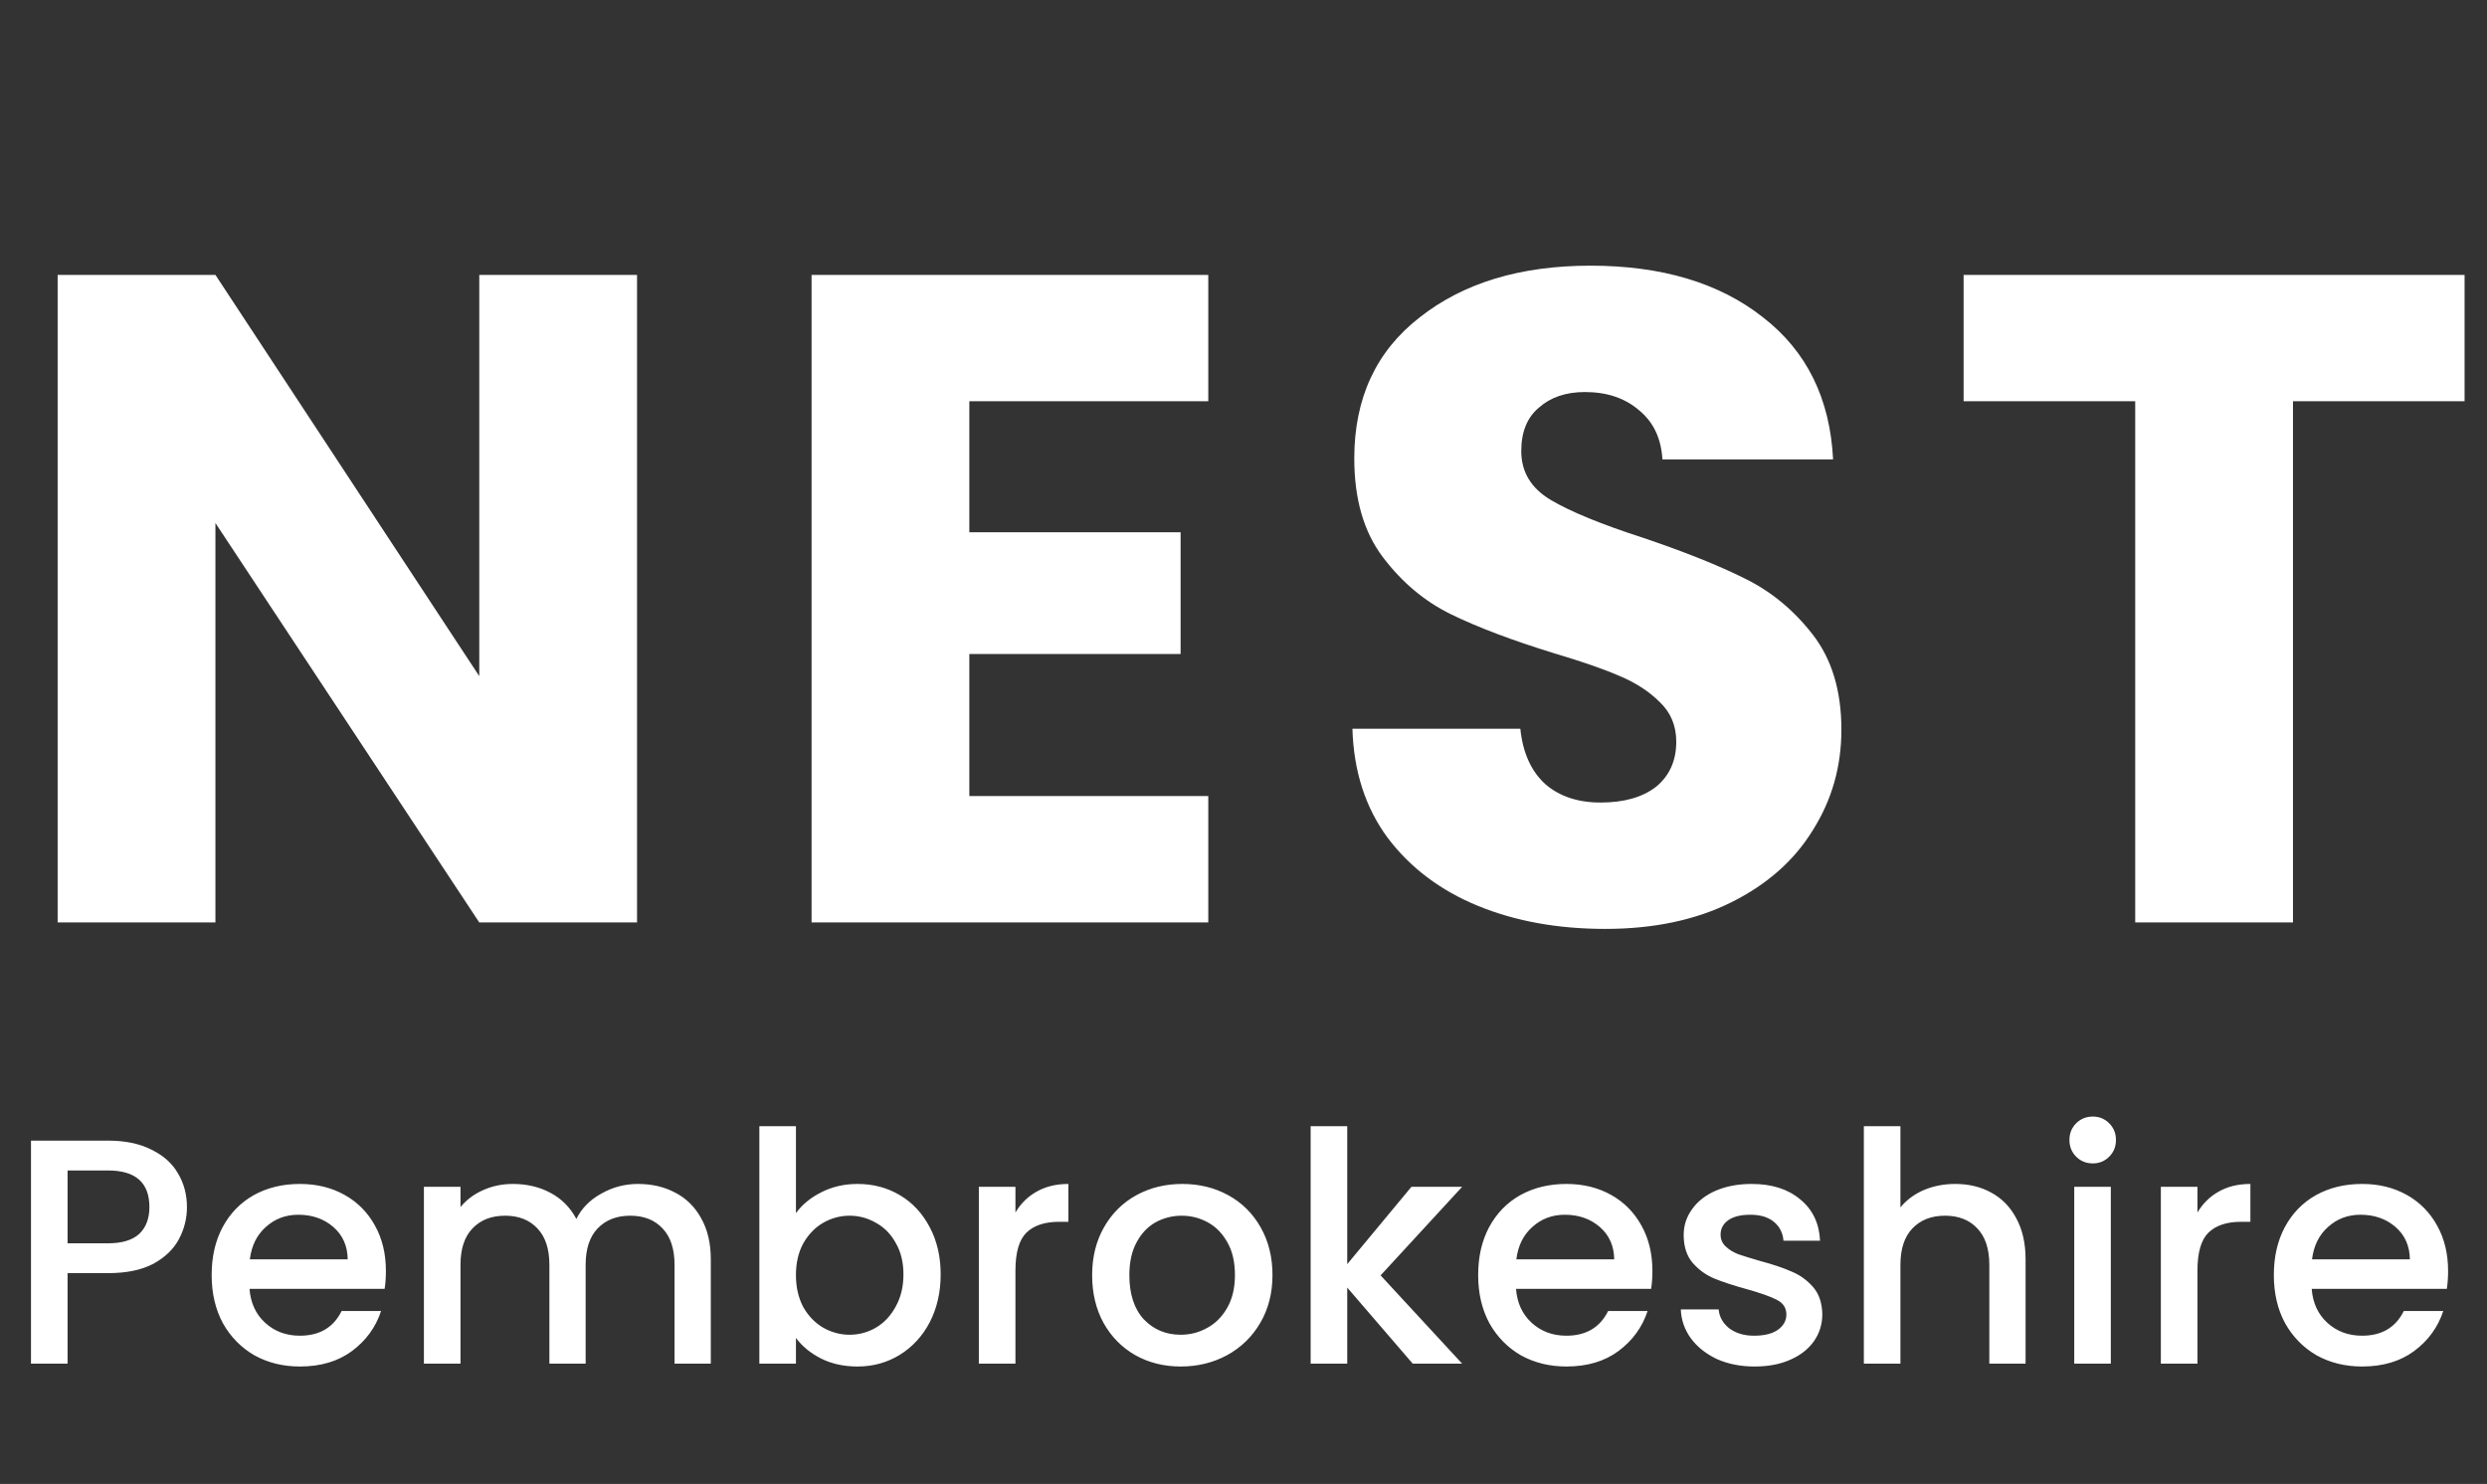
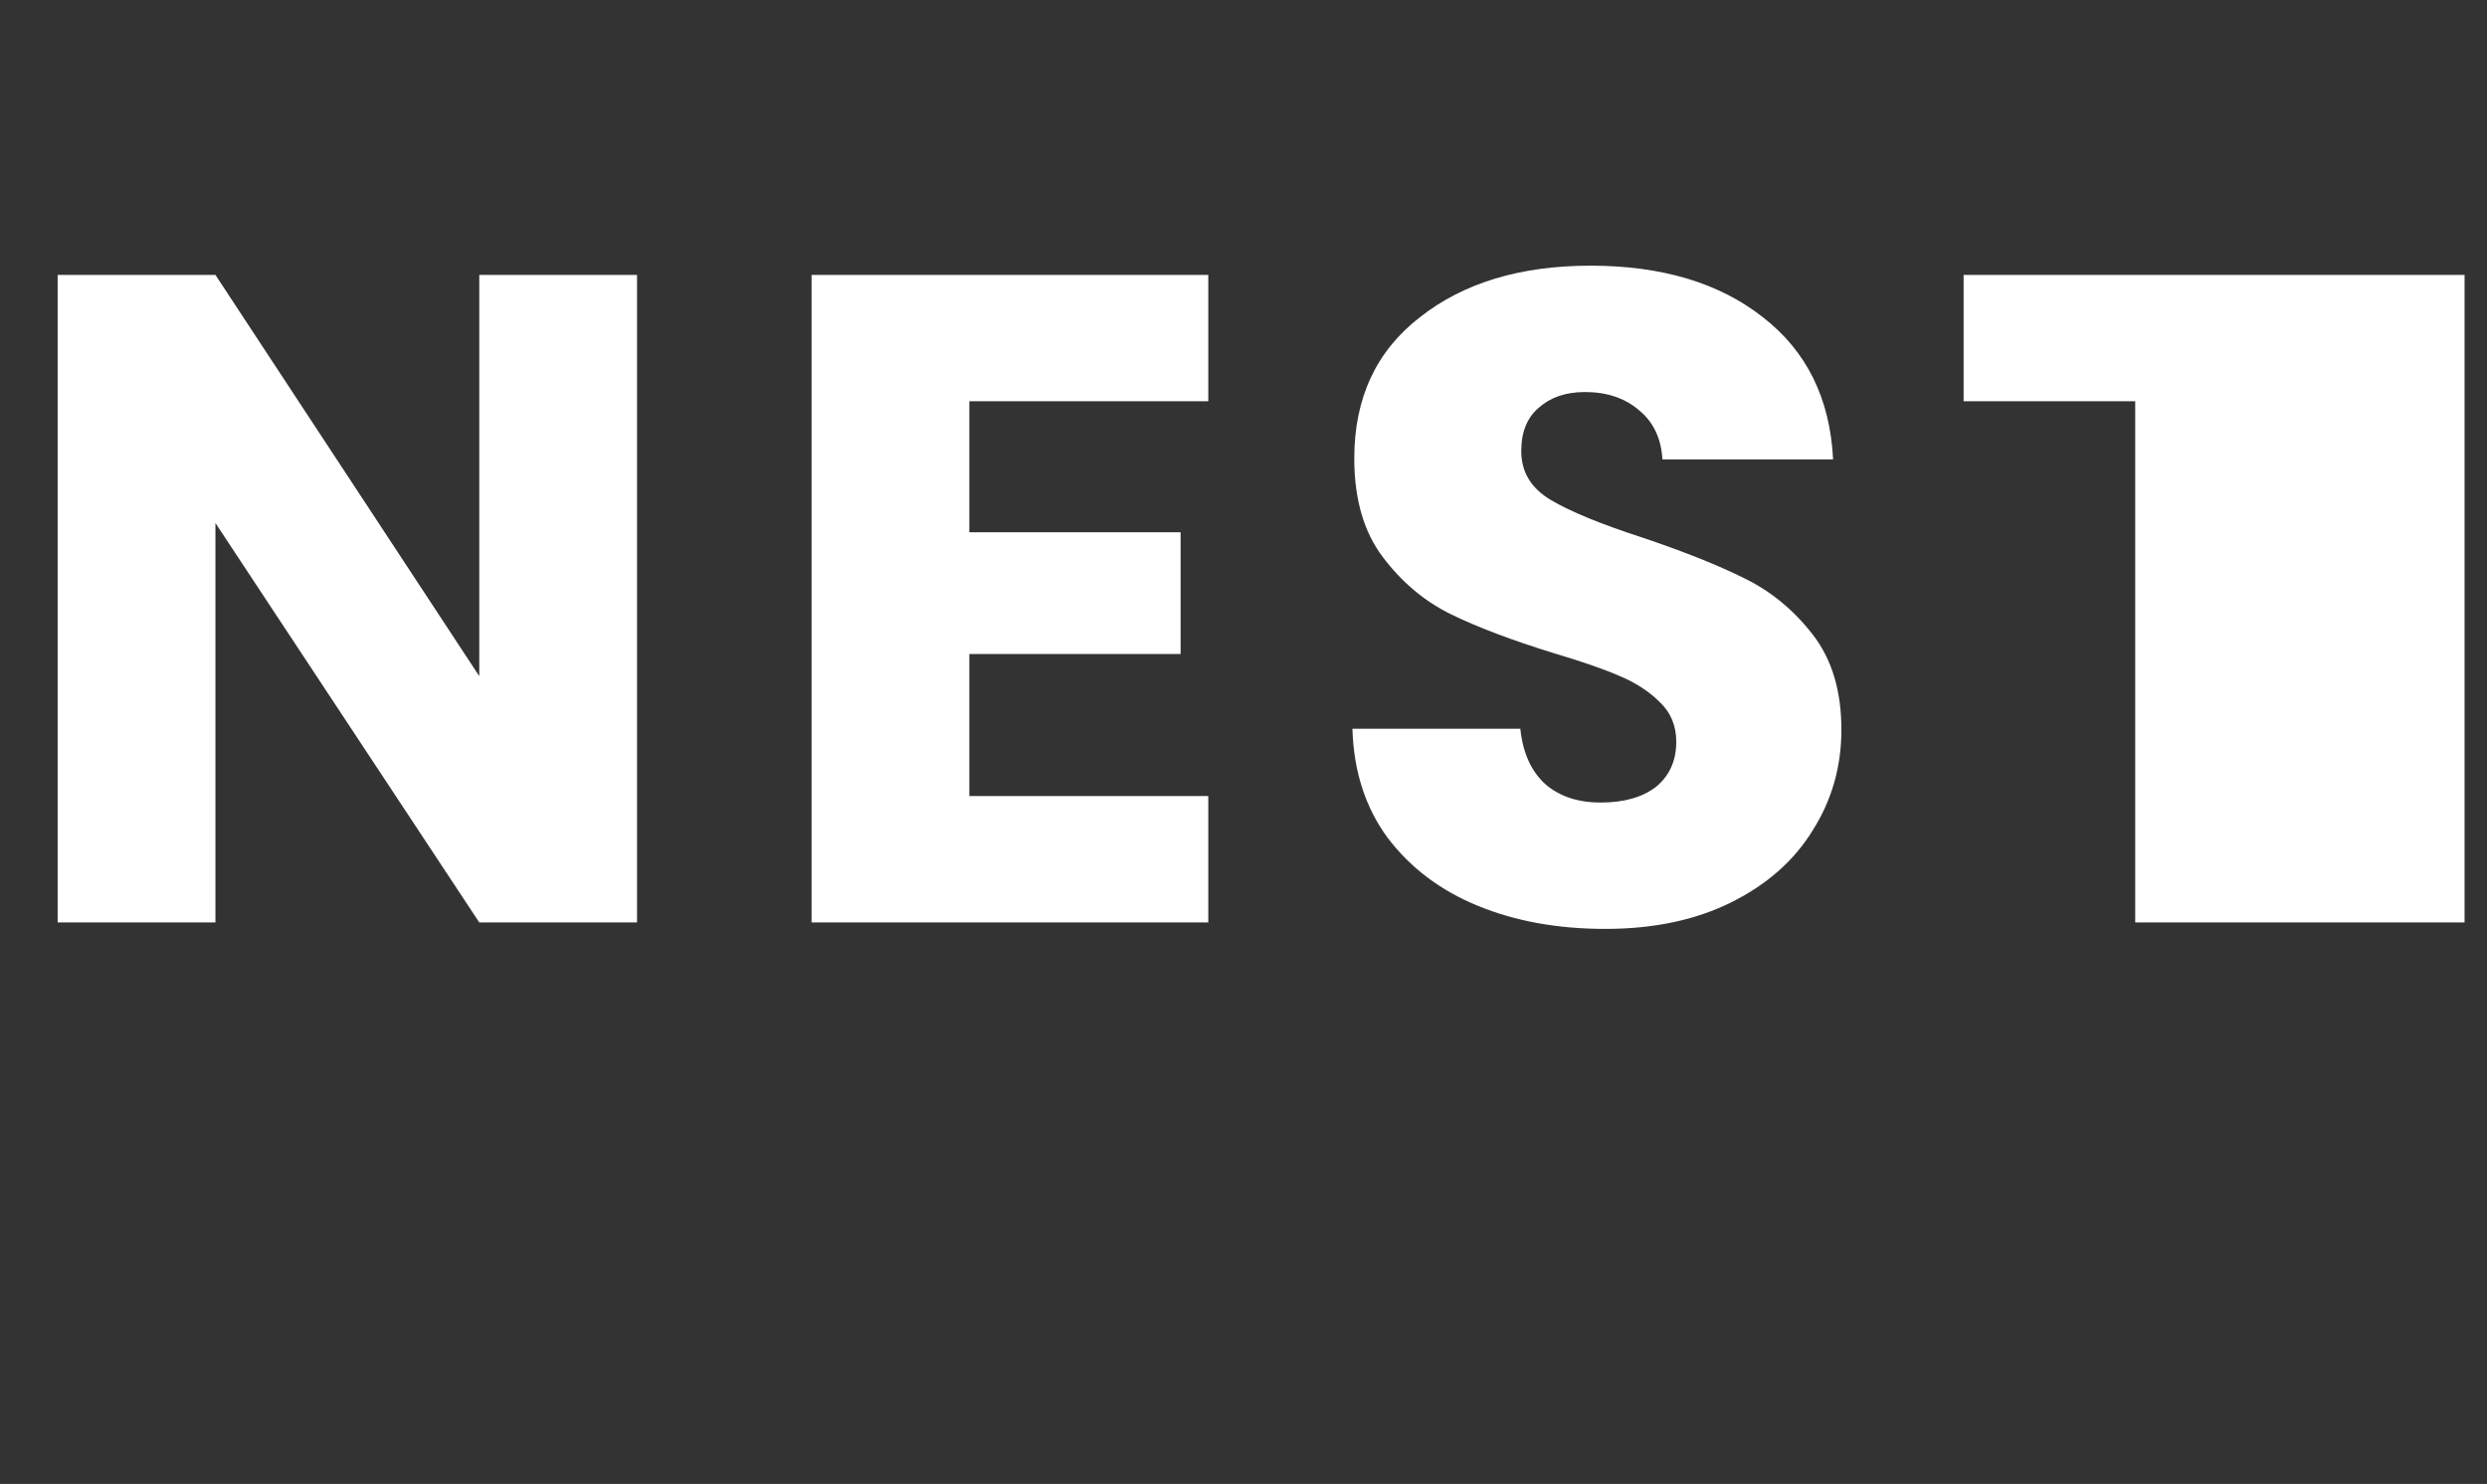
<svg xmlns="http://www.w3.org/2000/svg" width="124" height="74" viewBox="0 0 124 74" fill="none">
  <rect x="0" y="0" width="124" height="74" fill="#333333" stroke="none" />
-   <path d="M31.762 46H23.896L10.741 26.082V46H2.874V13.708H10.741L23.896 33.718V13.708H31.762V46ZM48.33 20.01V26.542H58.864V32.614H48.33V39.698H60.244V46H40.464V13.708H60.244V20.01H48.33ZM80.035 46.322C77.674 46.322 75.558 45.939 73.687 45.172C71.816 44.405 70.314 43.271 69.179 41.768C68.075 40.265 67.492 38.456 67.431 36.34H75.803C75.926 37.536 76.34 38.456 77.045 39.1C77.75 39.713 78.67 40.02 79.805 40.02C80.97 40.02 81.89 39.759 82.565 39.238C83.24 38.686 83.577 37.935 83.577 36.984C83.577 36.187 83.301 35.527 82.749 35.006C82.228 34.485 81.568 34.055 80.771 33.718C80.004 33.381 78.9 32.997 77.459 32.568C75.374 31.924 73.672 31.28 72.353 30.636C71.034 29.992 69.9 29.041 68.949 27.784C67.998 26.527 67.523 24.886 67.523 22.862C67.523 19.857 68.612 17.511 70.789 15.824C72.966 14.107 75.803 13.248 79.299 13.248C82.856 13.248 85.724 14.107 87.901 15.824C90.078 17.511 91.244 19.872 91.397 22.908H82.887C82.826 21.865 82.442 21.053 81.737 20.47C81.032 19.857 80.127 19.55 79.023 19.55C78.072 19.55 77.306 19.811 76.723 20.332C76.14 20.823 75.849 21.543 75.849 22.494C75.849 23.537 76.34 24.349 77.321 24.932C78.302 25.515 79.836 26.143 81.921 26.818C84.006 27.523 85.693 28.198 86.981 28.842C88.3 29.486 89.434 30.421 90.385 31.648C91.336 32.875 91.811 34.454 91.811 36.386C91.811 38.226 91.336 39.897 90.385 41.4C89.465 42.903 88.116 44.099 86.337 44.988C84.558 45.877 82.458 46.322 80.035 46.322ZM122.882 13.708V20.01H114.326V46H106.46V20.01H97.904V13.708H122.882Z" fill="white" />
-   <path d="M9.321 60.192C9.321 60.757 9.188 61.291 8.921 61.792C8.655 62.293 8.228 62.704 7.641 63.024C7.055 63.333 6.303 63.488 5.385 63.488H3.369V68H1.545V56.88H5.385C6.239 56.88 6.959 57.029 7.545 57.328C8.143 57.616 8.585 58.011 8.873 58.512C9.172 59.013 9.321 59.573 9.321 60.192ZM5.385 62C6.079 62 6.596 61.845 6.937 61.536C7.279 61.216 7.449 60.768 7.449 60.192C7.449 58.976 6.761 58.368 5.385 58.368H3.369V62H5.385ZM19.241 63.376C19.241 63.707 19.22 64.005 19.177 64.272H12.441C12.494 64.976 12.756 65.541 13.225 65.968C13.694 66.395 14.27 66.608 14.953 66.608C15.934 66.608 16.628 66.197 17.033 65.376H19.001C18.734 66.187 18.249 66.853 17.545 67.376C16.852 67.888 15.988 68.144 14.953 68.144C14.11 68.144 13.353 67.957 12.681 67.584C12.02 67.2 11.497 66.667 11.113 65.984C10.74 65.291 10.553 64.491 10.553 63.584C10.553 62.677 10.734 61.883 11.097 61.2C11.47 60.507 11.988 59.973 12.649 59.6C13.321 59.227 14.089 59.04 14.953 59.04C15.785 59.04 16.526 59.221 17.177 59.584C17.828 59.947 18.334 60.459 18.697 61.12C19.06 61.771 19.241 62.523 19.241 63.376ZM17.337 62.8C17.326 62.128 17.086 61.589 16.617 61.184C16.148 60.779 15.566 60.576 14.873 60.576C14.244 60.576 13.705 60.779 13.257 61.184C12.809 61.579 12.542 62.117 12.457 62.8H17.337ZM31.808 59.04C32.501 59.04 33.12 59.184 33.664 59.472C34.219 59.76 34.651 60.187 34.96 60.752C35.28 61.317 35.44 62 35.44 62.8V68H33.632V63.072C33.632 62.283 33.435 61.68 33.04 61.264C32.645 60.837 32.107 60.624 31.424 60.624C30.741 60.624 30.197 60.837 29.792 61.264C29.397 61.68 29.2 62.283 29.2 63.072V68H27.392V63.072C27.392 62.283 27.195 61.68 26.8 61.264C26.405 60.837 25.867 60.624 25.184 60.624C24.501 60.624 23.957 60.837 23.552 61.264C23.157 61.68 22.96 62.283 22.96 63.072V68H21.136V59.184H22.96V60.192C23.259 59.829 23.637 59.547 24.096 59.344C24.555 59.141 25.045 59.04 25.568 59.04C26.272 59.04 26.901 59.189 27.456 59.488C28.011 59.787 28.437 60.219 28.736 60.784C29.003 60.251 29.419 59.829 29.984 59.52C30.549 59.2 31.157 59.04 31.808 59.04ZM39.685 60.496C39.994 60.069 40.416 59.723 40.949 59.456C41.493 59.179 42.096 59.04 42.757 59.04C43.536 59.04 44.24 59.227 44.869 59.6C45.498 59.973 45.994 60.507 46.357 61.2C46.72 61.883 46.901 62.667 46.901 63.552C46.901 64.437 46.72 65.232 46.357 65.936C45.994 66.629 45.493 67.173 44.853 67.568C44.224 67.952 43.525 68.144 42.757 68.144C42.074 68.144 41.466 68.011 40.933 67.744C40.41 67.477 39.994 67.136 39.685 66.72V68H37.861V56.16H39.685V60.496ZM45.045 63.552C45.045 62.944 44.917 62.421 44.661 61.984C44.416 61.536 44.085 61.2 43.669 60.976C43.264 60.741 42.826 60.624 42.357 60.624C41.898 60.624 41.461 60.741 41.045 60.976C40.64 61.211 40.309 61.552 40.053 62C39.808 62.448 39.685 62.976 39.685 63.584C39.685 64.192 39.808 64.725 40.053 65.184C40.309 65.632 40.64 65.973 41.045 66.208C41.461 66.443 41.898 66.56 42.357 66.56C42.826 66.56 43.264 66.443 43.669 66.208C44.085 65.963 44.416 65.611 44.661 65.152C44.917 64.693 45.045 64.16 45.045 63.552ZM50.629 60.464C50.895 60.016 51.247 59.669 51.685 59.424C52.133 59.168 52.661 59.04 53.269 59.04V60.928H52.805C52.09 60.928 51.546 61.109 51.173 61.472C50.81 61.835 50.629 62.464 50.629 63.36V68H48.805V59.184H50.629V60.464ZM58.869 68.144C58.037 68.144 57.285 67.957 56.613 67.584C55.941 67.2 55.413 66.667 55.029 65.984C54.645 65.291 54.453 64.491 54.453 63.584C54.453 62.688 54.651 61.893 55.045 61.2C55.44 60.507 55.979 59.973 56.661 59.6C57.344 59.227 58.107 59.04 58.949 59.04C59.792 59.04 60.555 59.227 61.237 59.6C61.92 59.973 62.459 60.507 62.853 61.2C63.248 61.893 63.445 62.688 63.445 63.584C63.445 64.48 63.243 65.275 62.837 65.968C62.432 66.661 61.877 67.2 61.173 67.584C60.48 67.957 59.712 68.144 58.869 68.144ZM58.869 66.56C59.339 66.56 59.776 66.448 60.181 66.224C60.597 66 60.933 65.664 61.189 65.216C61.445 64.768 61.573 64.224 61.573 63.584C61.573 62.944 61.451 62.405 61.205 61.968C60.96 61.52 60.635 61.184 60.229 60.96C59.824 60.736 59.387 60.624 58.917 60.624C58.448 60.624 58.011 60.736 57.605 60.96C57.211 61.184 56.896 61.52 56.661 61.968C56.427 62.405 56.309 62.944 56.309 63.584C56.309 64.533 56.549 65.269 57.029 65.792C57.52 66.304 58.133 66.56 58.869 66.56ZM68.836 63.6L72.9 68H70.436L67.172 64.208V68H65.348V56.16H67.172V63.04L70.372 59.184H72.9L68.836 63.6ZM82.388 63.376C82.388 63.707 82.367 64.005 82.324 64.272H75.588C75.641 64.976 75.903 65.541 76.372 65.968C76.841 66.395 77.417 66.608 78.1 66.608C79.081 66.608 79.775 66.197 80.18 65.376H82.148C81.881 66.187 81.396 66.853 80.692 67.376C79.999 67.888 79.135 68.144 78.1 68.144C77.257 68.144 76.5 67.957 75.828 67.584C75.166 67.2 74.644 66.667 74.26 65.984C73.886 65.291 73.7 64.491 73.7 63.584C73.7 62.677 73.881 61.883 74.244 61.2C74.617 60.507 75.135 59.973 75.796 59.6C76.468 59.227 77.236 59.04 78.1 59.04C78.932 59.04 79.673 59.221 80.324 59.584C80.975 59.947 81.481 60.459 81.844 61.12C82.207 61.771 82.388 62.523 82.388 63.376ZM80.484 62.8C80.473 62.128 80.233 61.589 79.764 61.184C79.294 60.779 78.713 60.576 78.02 60.576C77.391 60.576 76.852 60.779 76.404 61.184C75.956 61.579 75.689 62.117 75.604 62.8H80.484ZM87.483 68.144C86.79 68.144 86.165 68.021 85.611 67.776C85.067 67.52 84.635 67.179 84.315 66.752C83.995 66.315 83.824 65.829 83.803 65.296H85.691C85.723 65.669 85.899 65.984 86.219 66.24C86.549 66.485 86.96 66.608 87.451 66.608C87.963 66.608 88.358 66.512 88.635 66.32C88.923 66.117 89.067 65.861 89.067 65.552C89.067 65.221 88.907 64.976 88.587 64.816C88.278 64.656 87.781 64.48 87.099 64.288C86.438 64.107 85.899 63.931 85.483 63.76C85.067 63.589 84.704 63.328 84.395 62.976C84.096 62.624 83.947 62.16 83.947 61.584C83.947 61.115 84.085 60.688 84.363 60.304C84.64 59.909 85.035 59.6 85.547 59.376C86.07 59.152 86.667 59.04 87.339 59.04C88.341 59.04 89.147 59.296 89.755 59.808C90.374 60.309 90.704 60.997 90.747 61.872H88.923C88.891 61.477 88.731 61.163 88.443 60.928C88.155 60.693 87.766 60.576 87.275 60.576C86.795 60.576 86.427 60.667 86.171 60.848C85.915 61.029 85.787 61.269 85.787 61.568C85.787 61.803 85.872 62 86.043 62.16C86.213 62.32 86.421 62.448 86.667 62.544C86.912 62.629 87.275 62.741 87.755 62.88C88.395 63.051 88.918 63.227 89.323 63.408C89.739 63.579 90.096 63.835 90.395 64.176C90.694 64.517 90.848 64.971 90.859 65.536C90.859 66.037 90.72 66.485 90.443 66.88C90.165 67.275 89.771 67.584 89.259 67.808C88.757 68.032 88.165 68.144 87.483 68.144ZM97.49 59.04C98.162 59.04 98.759 59.184 99.282 59.472C99.815 59.76 100.231 60.187 100.53 60.752C100.839 61.317 100.994 62 100.994 62.8V68H99.186V63.072C99.186 62.283 98.988 61.68 98.594 61.264C98.199 60.837 97.66 60.624 96.978 60.624C96.295 60.624 95.751 60.837 95.346 61.264C94.951 61.68 94.754 62.283 94.754 63.072V68H92.93V56.16H94.754V60.208C95.063 59.835 95.452 59.547 95.922 59.344C96.402 59.141 96.924 59.04 97.49 59.04ZM104.348 58.016C104.018 58.016 103.74 57.904 103.516 57.68C103.292 57.456 103.18 57.179 103.18 56.848C103.18 56.517 103.292 56.24 103.516 56.016C103.74 55.792 104.018 55.68 104.348 55.68C104.668 55.68 104.94 55.792 105.164 56.016C105.388 56.24 105.5 56.517 105.5 56.848C105.5 57.179 105.388 57.456 105.164 57.68C104.94 57.904 104.668 58.016 104.348 58.016ZM105.244 59.184V68H103.42V59.184H105.244ZM109.563 60.464C109.83 60.016 110.182 59.669 110.619 59.424C111.067 59.168 111.595 59.04 112.203 59.04V60.928H111.739C111.024 60.928 110.48 61.109 110.107 61.472C109.744 61.835 109.563 62.464 109.563 63.36V68H107.739V59.184H109.563V60.464ZM122.06 63.376C122.06 63.707 122.038 64.005 121.996 64.272H115.26C115.313 64.976 115.574 65.541 116.044 65.968C116.513 66.395 117.089 66.608 117.772 66.608C118.753 66.608 119.446 66.197 119.852 65.376H121.82C121.553 66.187 121.068 66.853 120.364 67.376C119.67 67.888 118.806 68.144 117.772 68.144C116.929 68.144 116.172 67.957 115.5 67.584C114.838 67.2 114.316 66.667 113.932 65.984C113.558 65.291 113.372 64.491 113.372 63.584C113.372 62.677 113.553 61.883 113.916 61.2C114.289 60.507 114.806 59.973 115.468 59.6C116.14 59.227 116.908 59.04 117.772 59.04C118.604 59.04 119.345 59.221 119.996 59.584C120.646 59.947 121.153 60.459 121.516 61.12C121.878 61.771 122.06 62.523 122.06 63.376ZM120.156 62.8C120.145 62.128 119.905 61.589 119.436 61.184C118.966 60.779 118.385 60.576 117.692 60.576C117.062 60.576 116.524 60.779 116.076 61.184C115.628 61.579 115.361 62.117 115.276 62.8H120.156Z" fill="white" />
+   <path d="M31.762 46H23.896L10.741 26.082V46H2.874V13.708H10.741L23.896 33.718V13.708H31.762V46ZM48.33 20.01V26.542H58.864V32.614H48.33V39.698H60.244V46H40.464V13.708H60.244V20.01H48.33ZM80.035 46.322C77.674 46.322 75.558 45.939 73.687 45.172C71.816 44.405 70.314 43.271 69.179 41.768C68.075 40.265 67.492 38.456 67.431 36.34H75.803C75.926 37.536 76.34 38.456 77.045 39.1C77.75 39.713 78.67 40.02 79.805 40.02C80.97 40.02 81.89 39.759 82.565 39.238C83.24 38.686 83.577 37.935 83.577 36.984C83.577 36.187 83.301 35.527 82.749 35.006C82.228 34.485 81.568 34.055 80.771 33.718C80.004 33.381 78.9 32.997 77.459 32.568C75.374 31.924 73.672 31.28 72.353 30.636C71.034 29.992 69.9 29.041 68.949 27.784C67.998 26.527 67.523 24.886 67.523 22.862C67.523 19.857 68.612 17.511 70.789 15.824C72.966 14.107 75.803 13.248 79.299 13.248C82.856 13.248 85.724 14.107 87.901 15.824C90.078 17.511 91.244 19.872 91.397 22.908H82.887C82.826 21.865 82.442 21.053 81.737 20.47C81.032 19.857 80.127 19.55 79.023 19.55C78.072 19.55 77.306 19.811 76.723 20.332C76.14 20.823 75.849 21.543 75.849 22.494C75.849 23.537 76.34 24.349 77.321 24.932C78.302 25.515 79.836 26.143 81.921 26.818C84.006 27.523 85.693 28.198 86.981 28.842C88.3 29.486 89.434 30.421 90.385 31.648C91.336 32.875 91.811 34.454 91.811 36.386C91.811 38.226 91.336 39.897 90.385 41.4C89.465 42.903 88.116 44.099 86.337 44.988C84.558 45.877 82.458 46.322 80.035 46.322ZM122.882 13.708V20.01V46H106.46V20.01H97.904V13.708H122.882Z" fill="white" />
</svg>